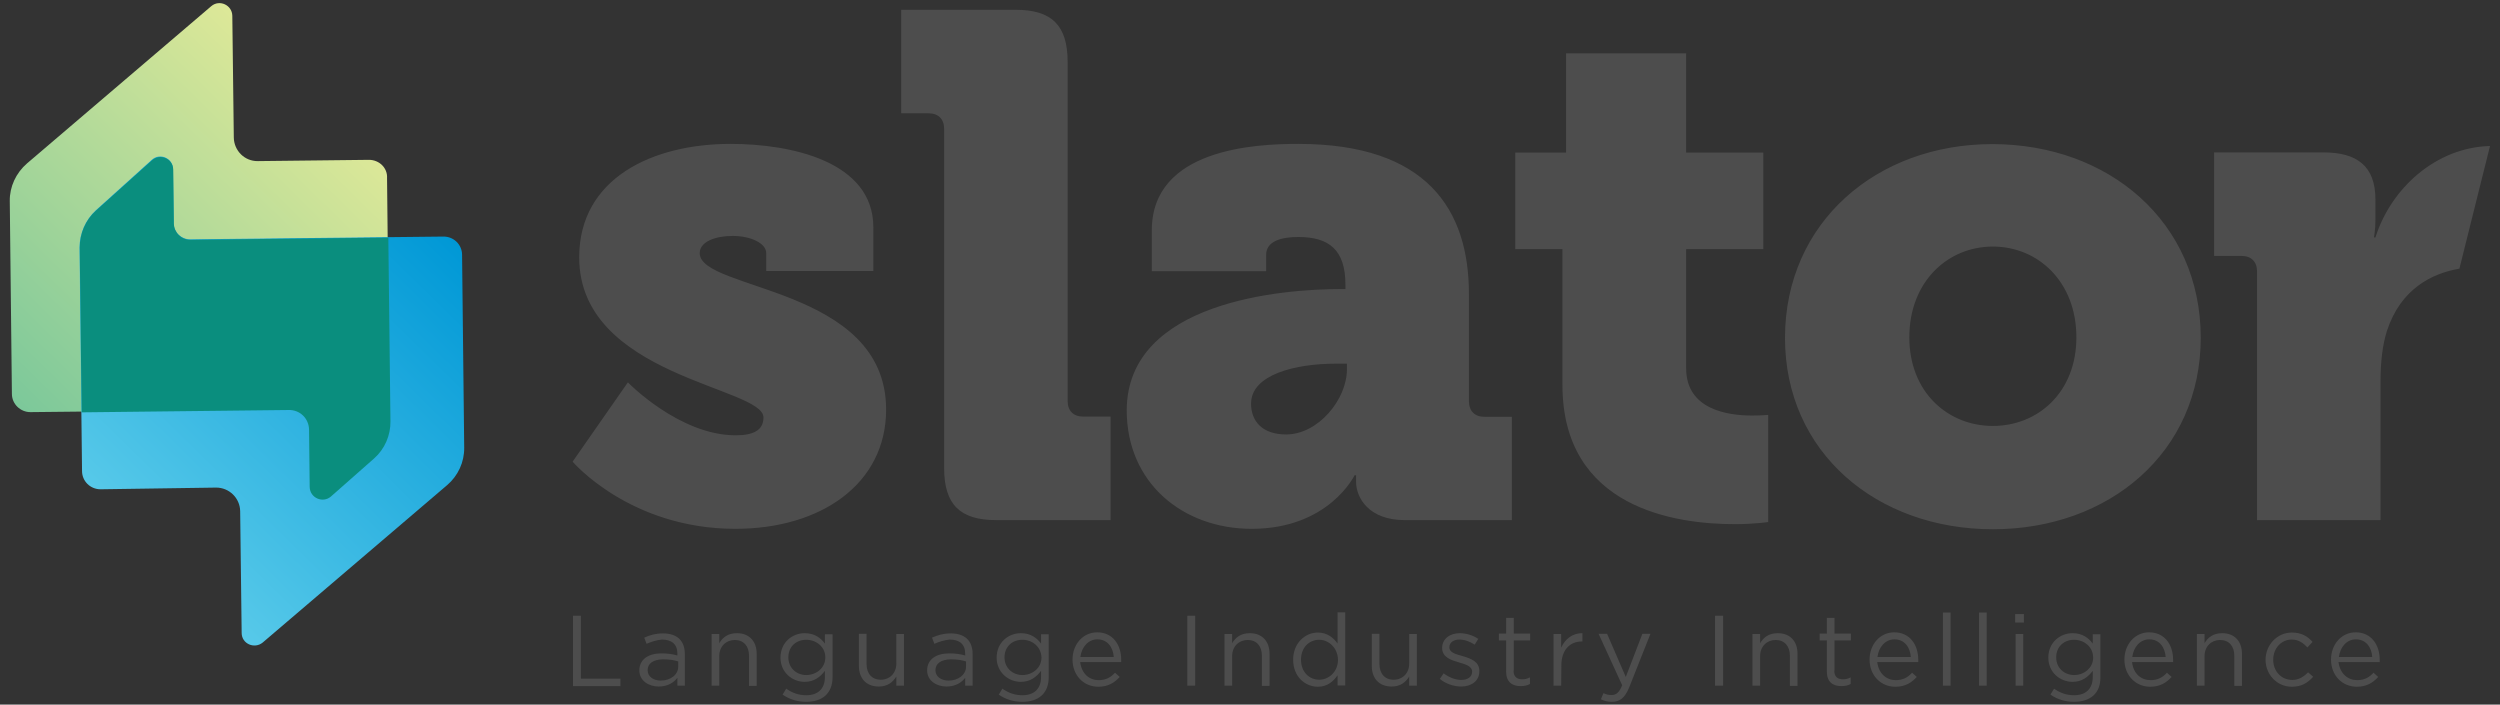
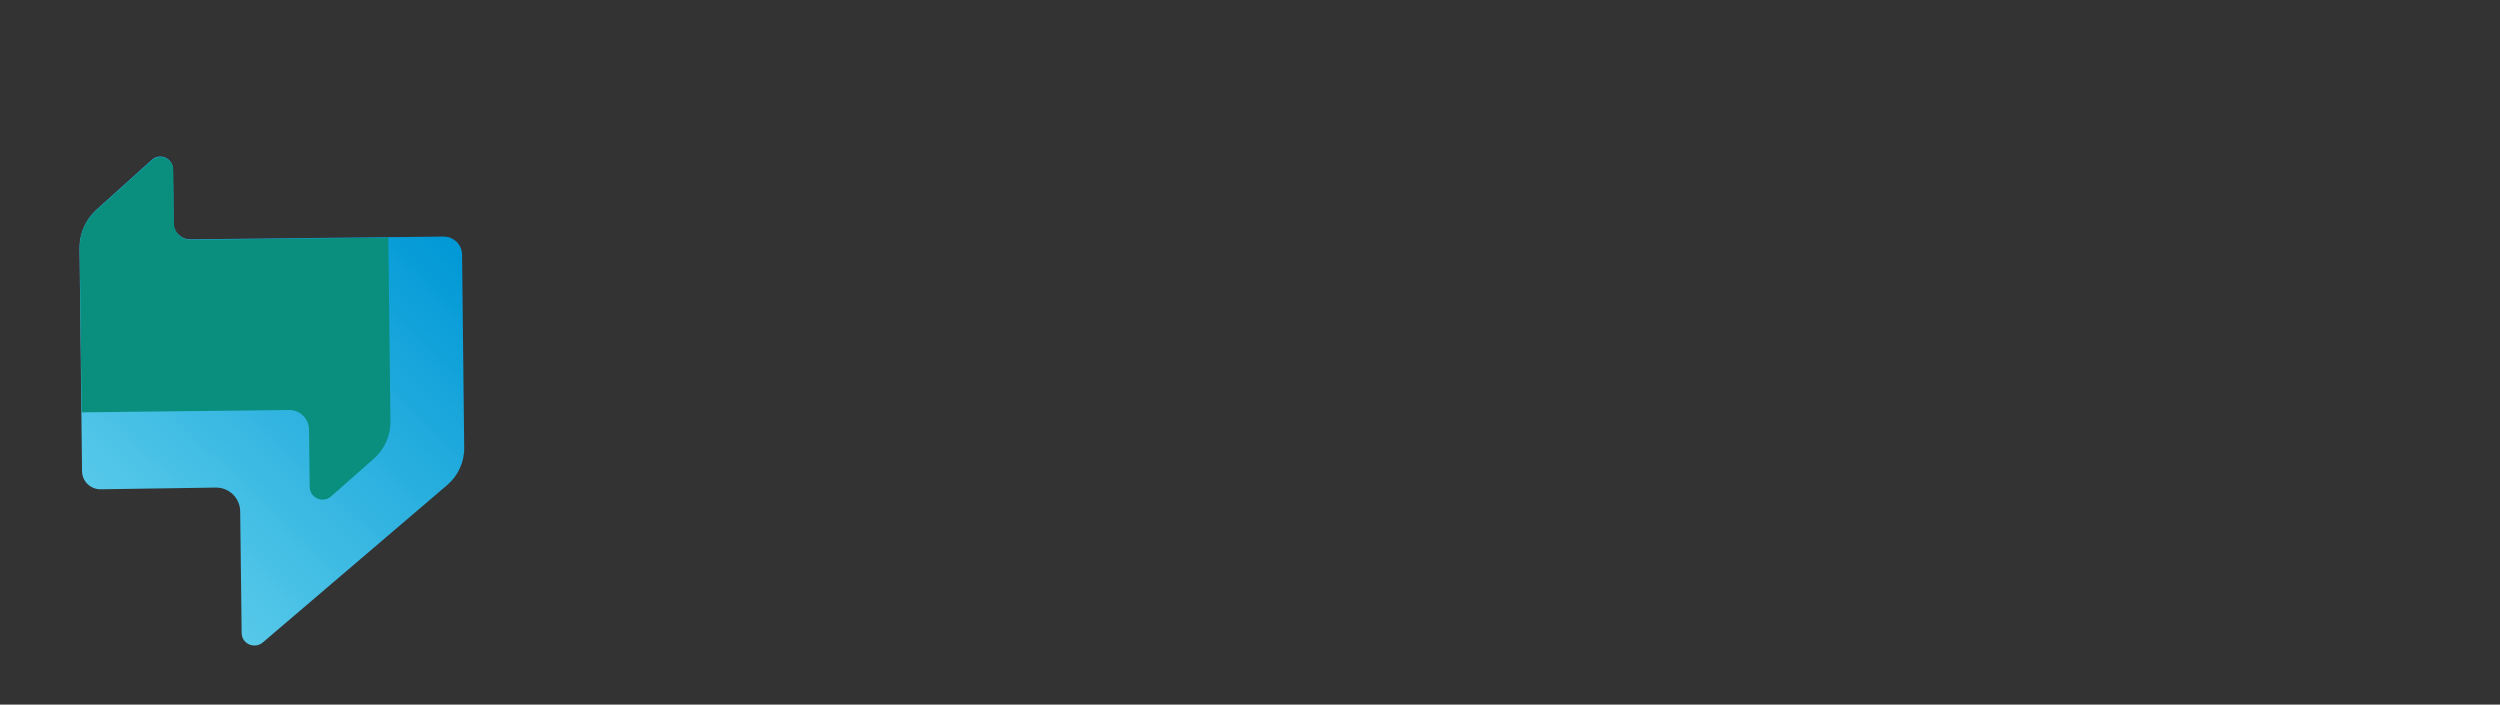
<svg xmlns="http://www.w3.org/2000/svg" version="1.1" id="Layer_1" x="0" y="0" viewBox="0 0 1176.2 331.5" xml:space="preserve">
  <rect x="0" y="0" width="1176.2" height="331.5" fill="#333333" stroke="none" />
  <path d="M1105.7 317.3c-.3 0-.3 0 0 0z" fill="#fff" />
-   <path d="M269.6 289.7h3.7v29.6h18.6v3.5h-22.3v-33.1zm34.6 13.2l-1.1-2.9c2.7-1.2 5.4-2 8.8-2 6.6 0 10.3 3.4 10.3 9.7v14.9h-3.5v-3.7c-1.7 2.2-4.5 4.1-8.8 4.1-4.5 0-9.1-2.6-9.1-7.6 0-5.2 4.3-8 10.4-8 3.1 0 5.4.4 7.5 1v-.9c0-4.4-2.7-6.6-7.3-6.6-2.7.3-4.9 1-7.2 2zm.5 12.4c0 3.1 2.8 4.9 6.2 4.9 4.5 0 8.2-2.7 8.2-6.6v-2.4c-1.8-.6-4.1-1-7.2-1-4.8.1-7.2 2.1-7.2 5.1zm33.7 7.3h-3.6v-24.3h3.6v4.3c1.6-2.7 4.1-4.7 8.3-4.7 5.9 0 9.3 3.9 9.3 9.7v15.1h-3.6v-14.2c0-4.5-2.5-7.4-6.7-7.4-4.1 0-7.3 3-7.3 7.6v13.9zm40.9 7.6c-4 0-7.8-1.1-11.1-3.4l1.7-2.8c2.8 2 5.9 3.1 9.4 3.1 5.4 0 8.8-2.9 8.8-8.6v-2.9c-2.1 2.8-5 5.2-9.5 5.2-5.8 0-11.4-4.4-11.4-11.4 0-7.2 5.6-11.5 11.4-11.5 4.6 0 7.5 2.2 9.5 4.9v-4.4h3.6v20.2c0 7.7-4.9 11.6-12.4 11.6zm0-29.2c-4.6 0-8.4 3.1-8.4 8.3 0 5 3.9 8.3 8.4 8.3 4.6 0 9-3.2 9-8.3s-4.4-8.3-9-8.3zm42.4-2.7h3.6v24.3h-3.6v-4.3c-1.7 2.7-4.1 4.7-8.3 4.7-5.9 0-9.3-3.9-9.3-9.7v-15.1h3.6v14.2c0 4.5 2.5 7.4 6.7 7.4 4.1 0 7.3-3 7.3-7.6v-13.9zm17.9 4.6l-1.1-2.9c2.7-1.2 5.4-2 8.8-2 6.6 0 10.3 3.4 10.3 9.7v14.9h-3.5v-3.7c-1.7 2.2-4.5 4.1-8.8 4.1-4.5 0-9.1-2.6-9.1-7.6 0-5.2 4.3-8 10.4-8 3.1 0 5.4.4 7.5 1v-.9c0-4.4-2.7-6.6-7.3-6.6-2.7.3-4.9 1-7.2 2zm.5 12.4c0 3.1 2.8 4.9 6.2 4.9 4.5 0 8.2-2.7 8.2-6.6v-2.4c-1.8-.6-4.1-1-7.2-1-4.7.1-7.2 2.1-7.2 5.1zm40.9 14.9c-4 0-7.8-1.1-11.1-3.4l1.7-2.8c2.8 2 5.9 3.1 9.4 3.1 5.4 0 8.8-2.9 8.8-8.6v-2.9c-2.1 2.8-5 5.2-9.5 5.2-5.8 0-11.4-4.4-11.4-11.4 0-7.2 5.6-11.5 11.4-11.5 4.6 0 7.5 2.2 9.5 4.9v-4.4h3.6v20.2c0 7.7-4.9 11.6-12.4 11.6zm0-29.2c-4.6 0-8.4 3.1-8.4 8.3 0 5 3.9 8.3 8.4 8.3 4.6 0 9-3.2 9-8.3-.2-5.1-4.4-8.3-9-8.3zm35.9 19c3.4 0 5.7-1.3 7.7-3.5l2.2 2c-2.5 2.7-5.4 4.6-10.1 4.6-6.7 0-12.1-5.2-12.1-12.8 0-7.1 4.9-12.8 11.6-12.8 7.2 0 11.3 5.7 11.3 12.9v1.1h-19.3c.7 5.6 4.4 8.5 8.7 8.5zm7.1-10.9c-.3-4.5-2.9-8.3-7.7-8.3-4.3 0-7.4 3.6-8 8.3H524zm38.3-19.4v32.9h-3.7v-32.9h3.7zm17.4 32.9h-3.6v-24.3h3.6v4.3c1.6-2.7 4.1-4.7 8.3-4.7 5.9 0 9.3 3.9 9.3 9.7v15.1h-3.6v-14.2c0-4.5-2.5-7.4-6.7-7.4-4.1 0-7.3 3-7.3 7.6v13.9zm49.6 0v-4.9c-2 2.9-4.8 5.4-9.3 5.4-5.8 0-11.6-4.6-11.6-12.7 0-8 5.8-12.8 11.6-12.8 4.5 0 7.4 2.5 9.3 5.2v-14.7h3.6v34.4h-3.6v.1zm-8.6-21.6c-4.7 0-8.6 3.5-8.6 9.4 0 5.8 3.9 9.4 8.6 9.4 4.5 0 8.8-3.8 8.8-9.4-.1-5.6-4.4-9.4-8.8-9.4zm42.3-2.7h3.6v24.3H663v-4.3c-1.7 2.7-4.1 4.7-8.3 4.7-5.9 0-9.3-3.9-9.3-9.7v-15.1h3.6v14.2c0 4.5 2.5 7.4 6.7 7.4 4.1 0 7.3-3 7.3-7.6v-13.9zm24.5 24.7c-3.5 0-7.4-1.3-10.1-3.6l1.8-2.6c2.7 2 5.6 3.1 8.4 3.1 2.9 0 5-1.5 5-3.8v-.1c0-2.5-2.9-3.4-6-4.3-3.8-1.1-8.1-2.4-8.1-6.8v-.1c0-4.1 3.5-6.9 8.3-6.9 2.9 0 6.3 1 8.7 2.7l-1.7 2.7c-2.2-1.5-4.8-2.4-7.2-2.4-2.9 0-4.7 1.5-4.7 3.6v.1c0 2.4 3 3.2 6.3 4.1 3.8 1.1 7.8 2.6 7.8 6.9v.1c.1 4.6-3.7 7.3-8.5 7.3zm24.6-7.4c0 2.9 1.7 4 4.1 4 1.2 0 2.2-.2 3.6-.9v3.1c-1.2.7-2.7 1-4.4 1-3.9 0-6.8-1.9-6.8-6.8v-14.7h-3.4v-3.2h3.4v-7.4h3.6v7.4h7.7v3.2h-7.7v14.2h-.1zm22.4 7h-3.6v-24.3h3.6v6.4c1.8-4 5.4-6.9 10-6.8v3.9h-.3c-5.4 0-9.6 3.8-9.6 11.2l-.1 9.6zm32 .8c-2 5-4.5 6.8-8.1 6.8-2 0-3.6-.4-5.2-1.2l1.2-2.9c1.2.6 2.2.9 3.8.9 2.1 0 3.6-1.1 5-4.6l-11.1-24.2h4l8.8 20.3 7.8-20.3h3.8l-10 25.2zm44.2-33.7v32.9h-3.8v-32.9h3.8zm17.4 32.9h-3.6v-24.3h3.6v4.3c1.6-2.7 4.1-4.7 8.3-4.7 5.9 0 9.3 3.9 9.3 9.7v15.1h-3.6v-14.2c0-4.5-2.5-7.4-6.7-7.4-4.1 0-7.3 3-7.3 7.6v13.9zm34.9-7c0 2.9 1.7 4 4.1 4 1.2 0 2.2-.2 3.6-.9v3.1c-1.2.7-2.7 1-4.4 1-3.9 0-6.8-1.9-6.8-6.8v-14.7h-3.4v-3.2h3.4v-7.4h3.6v7.4h7.7v3.2h-7.7v14.2h-.1zm28.9 4.4c3.4 0 5.7-1.3 7.7-3.5l2.2 2c-2.5 2.7-5.4 4.6-10.1 4.6-6.7 0-12.1-5.2-12.1-12.8 0-7.1 4.9-12.8 11.6-12.8 7.2 0 11.3 5.7 11.3 12.9v1.1h-19.3c.7 5.6 4.5 8.5 8.7 8.5zm7.1-10.9c-.3-4.5-2.9-8.3-7.7-8.3-4.3 0-7.4 3.6-8 8.3H899zm15.1 13.5v-34.4h3.6v34.4h-3.6zm17 0v-34.4h3.6v34.4h-3.6zm17-29.7v-4h4.1v4h-4.1zm.2 29.7v-24.3h3.6v24.3h-3.6zm27.5 7.6c-4 0-7.8-1.1-11.1-3.4l1.7-2.8c2.8 2 5.9 3.1 9.4 3.1 5.4 0 8.8-2.9 8.8-8.6v-2.9c-2.1 2.8-5 5.2-9.5 5.2-5.8 0-11.4-4.4-11.4-11.4 0-7.2 5.6-11.5 11.4-11.5 4.6 0 7.5 2.2 9.5 4.9v-4.4h3.6v20.2c.1 7.7-4.9 11.6-12.4 11.6zm0-29.2c-4.6 0-8.4 3.1-8.4 8.3 0 5 3.9 8.3 8.4 8.3 4.6 0 9-3.2 9-8.3-.1-5.1-4.4-8.3-9-8.3zm36 19c3.4 0 5.7-1.3 7.7-3.5l2.2 2c-2.5 2.7-5.4 4.6-10.1 4.6-6.7 0-12.1-5.2-12.1-12.8 0-7.1 4.9-12.8 11.6-12.8 7.2 0 11.3 5.7 11.3 12.9v1.1h-19.3c.6 5.6 4.4 8.5 8.7 8.5zm7.1-10.9c-.3-4.5-2.9-8.3-7.7-8.3-4.3 0-7.4 3.6-8 8.3h15.7zm18.3 13.5h-3.6v-24.3h3.6v4.3c1.6-2.7 4.1-4.7 8.3-4.7 5.9 0 9.3 3.9 9.3 9.7v15.1h-3.6v-14.2c0-4.5-2.5-7.4-6.7-7.4-4.1 0-7.3 3-7.3 7.6v13.9zm41.1.5c-7.1 0-12.4-5.8-12.4-12.7 0-6.9 5.4-12.8 12.4-12.8 4.6 0 7.5 1.9 9.7 4.4l-2.4 2.6c-1.9-2-4.1-3.7-7.4-3.7-4.9 0-8.7 4.1-8.7 9.5s3.8 9.5 9 9.5c3.1 0 5.5-1.6 7.4-3.6l2.4 2.1c-2.5 2.8-5.4 4.7-10 4.7zm30.7-3.1c3.4 0 5.7-1.3 7.7-3.5l2.2 2c-2.5 2.7-5.4 4.6-10.1 4.6-6.7 0-12.1-5.2-12.1-12.8 0-7.1 4.9-12.8 11.6-12.8 7.2 0 11.3 5.7 11.3 12.9v1.1h-19.4c.8 5.6 4.5 8.5 8.8 8.5zm7.1-10.9c-.3-4.5-2.9-8.3-7.7-8.3-4.3 0-7.4 3.6-8 8.3h15.7zM295.4 179.9s24.2 24.9 50.7 24.9c8.4 0 13.1-2.4 13.1-8.4 0-14.4-86.7-19.2-86.7-75.3 0-37.3 34.6-53.4 71.2-53.4 28.2 0 67.2 8.1 67.2 39.3v20.5h-50.4v-8.4c0-4.7-7.4-8.1-15.8-8.1-8.1 0-15.5 2.7-15.5 8.1 0 17.8 87.7 15.5 87.7 73.6 0 34.9-30.6 56.1-70.9 56.1-49.7 0-76.6-31.6-76.6-31.6l26-37.3zM444.2 60.7c0-4.7-2.7-7.4-7.4-7.4H424V4.6h53.8c17.1 0 24.5 7.4 24.5 24.5v159.5c0 4.7 2.7 7.4 7.4 7.4h12.8v48.7h-53.8c-17.1 0-24.5-7.4-24.5-24.5V60.7zM630.6 136h2.4v-2c0-16.5-7.7-22.5-22.2-22.5-7.4 0-15.1 1.7-15.1 8.4v7.7h-53.8v-19.2c0-38.6 49.1-40.7 68.9-40.7 60.5 0 80.3 30.9 80.3 70.6v50.4c0 4.7 2.7 7.4 7.4 7.4h12.8v48.6h-50.4c-16.8 0-22.9-10.4-22.9-18.1v-3h-.7s-12.1 25.2-48.4 25.2c-32.3 0-58.8-21.5-58.8-55.8.2-51.3 73.6-57 100.5-57zm-25.5 68.4c15.1 0 28.6-16.5 28.6-30.6v-2.7h-5.4c-18.5 0-39.7 5-39.7 18.8 0 8.1 5.1 14.5 16.5 14.5zm130-87.2h-22.2V71.8h23.9V25.1h56.5v46.7h36.3v45.4h-36.3v56.1c0 19.5 19.8 22.2 30.9 22.2 4.7 0 7.7-.3 7.7-.3v50.4s-6.4 1-15.8 1c-27.6 0-81-7.4-81-65.5v-63.9zm202.2-49.4c54.8 0 98.1 36.6 98.1 91.1 0 54.1-43.3 90.1-97.8 90.1s-97.8-36-97.8-90.1c.1-54.5 43.4-91.1 97.5-91.1zm.3 132.6c21.2 0 39.3-15.8 39.3-41.7 0-26.2-18.1-42.7-39.3-42.7-21.2 0-39.3 16.5-39.3 42.7 0 25.9 18.2 41.7 39.3 41.7zm182.4 44.3v-65.5c0-9.4 1-17.1 3-23.5 6.5-19.9 21.3-27.1 34.1-29.3l14.4-57.7c-25.3.6-46.6 19.8-53.9 43h-.7s.7-3.4.7-8.7v-9.1c0-15.8-8.7-22.2-24.5-22.2h-51.4v48.7h12.8c4.7 0 7.4 2.7 7.4 7.4v116.9h58.1z" fill="#4d4d4d" />
  <linearGradient id="SVGID_1_" gradientUnits="userSpaceOnUse" x1="23.979" y1="76.019" x2="168.226" y2="220.267" gradientTransform="matrix(1 -.011 -.011 -1 6.527 288.519)">
    <stop offset="0" stop-color="#7cc89a" />
    <stop offset="1" stop-color="#dde898" />
  </linearGradient>
-   <path d="M173.6 75.2l-52.3.6c-6.2.1-11.2-4.9-11.3-11.1l-.7-57.3c-.1-5-6-7.8-9.9-4.5l-86.7 74c-5.2 4.5-8.2 11-8.1 17.7l1 90.7c0 4.8 4 8.6 8.7 8.6l121.2-1.3c5.3-.1 9.5 4.1 9.5 9.4l.3 27c.1 5.2 6.2 7.8 10 4.5l20.3-17.9c5-4.4 7.8-10.9 7.7-17.5l-1.2-114.3c.3-4.8-3.7-8.6-8.5-8.6z" fill="url(#SVGID_1_)" />
  <linearGradient id="SVGID_2_" gradientUnits="userSpaceOnUse" x1="46.706" y1="47.547" x2="190.999" y2="191.84" gradientTransform="matrix(1 -.011 -.011 -1 6.527 288.519)">
    <stop offset="0" stop-color="#57c9e9" />
    <stop offset="1" stop-color="#0098d6" />
  </linearGradient>
  <path d="M45.1 98.9l26.3-23.7c3.8-3.5 10-.8 10 4.4l.3 25.4c0 4.3 3.6 7.6 7.8 7.6l119.2-1.3c4.8 0 8.7 3.8 8.7 8.6l1 90.7c.1 6.8-2.9 13.3-8.1 17.7l-86.7 74c-3.9 3.2-9.9.6-9.9-4.5l-.7-57.3c-.1-6.2-5.2-11.1-11.3-11.1l-54.4.8c-4.8 0-8.7-3.8-8.7-8.6l-1.2-105.3c.1-6.7 2.9-12.9 7.7-17.4z" fill="url(#SVGID_2_)" />
  <path d="M145.4 202.1l.3 27c.1 5.2 6.2 7.8 10 4.5l20.3-17.9c5-4.4 7.8-10.9 7.7-17.5l-1-86.4-93.1 1c-4.3 0-7.7-3.4-7.8-7.6l-.3-25.4c-.1-5.2-6.2-7.8-10-4.4L45.1 99.1c-4.9 4.4-7.6 10.8-7.6 17.4l.9 77.5 97.3-1.1c5.3-.2 9.6 3.9 9.7 9.2z" fill="#0a8e7e" />
</svg>